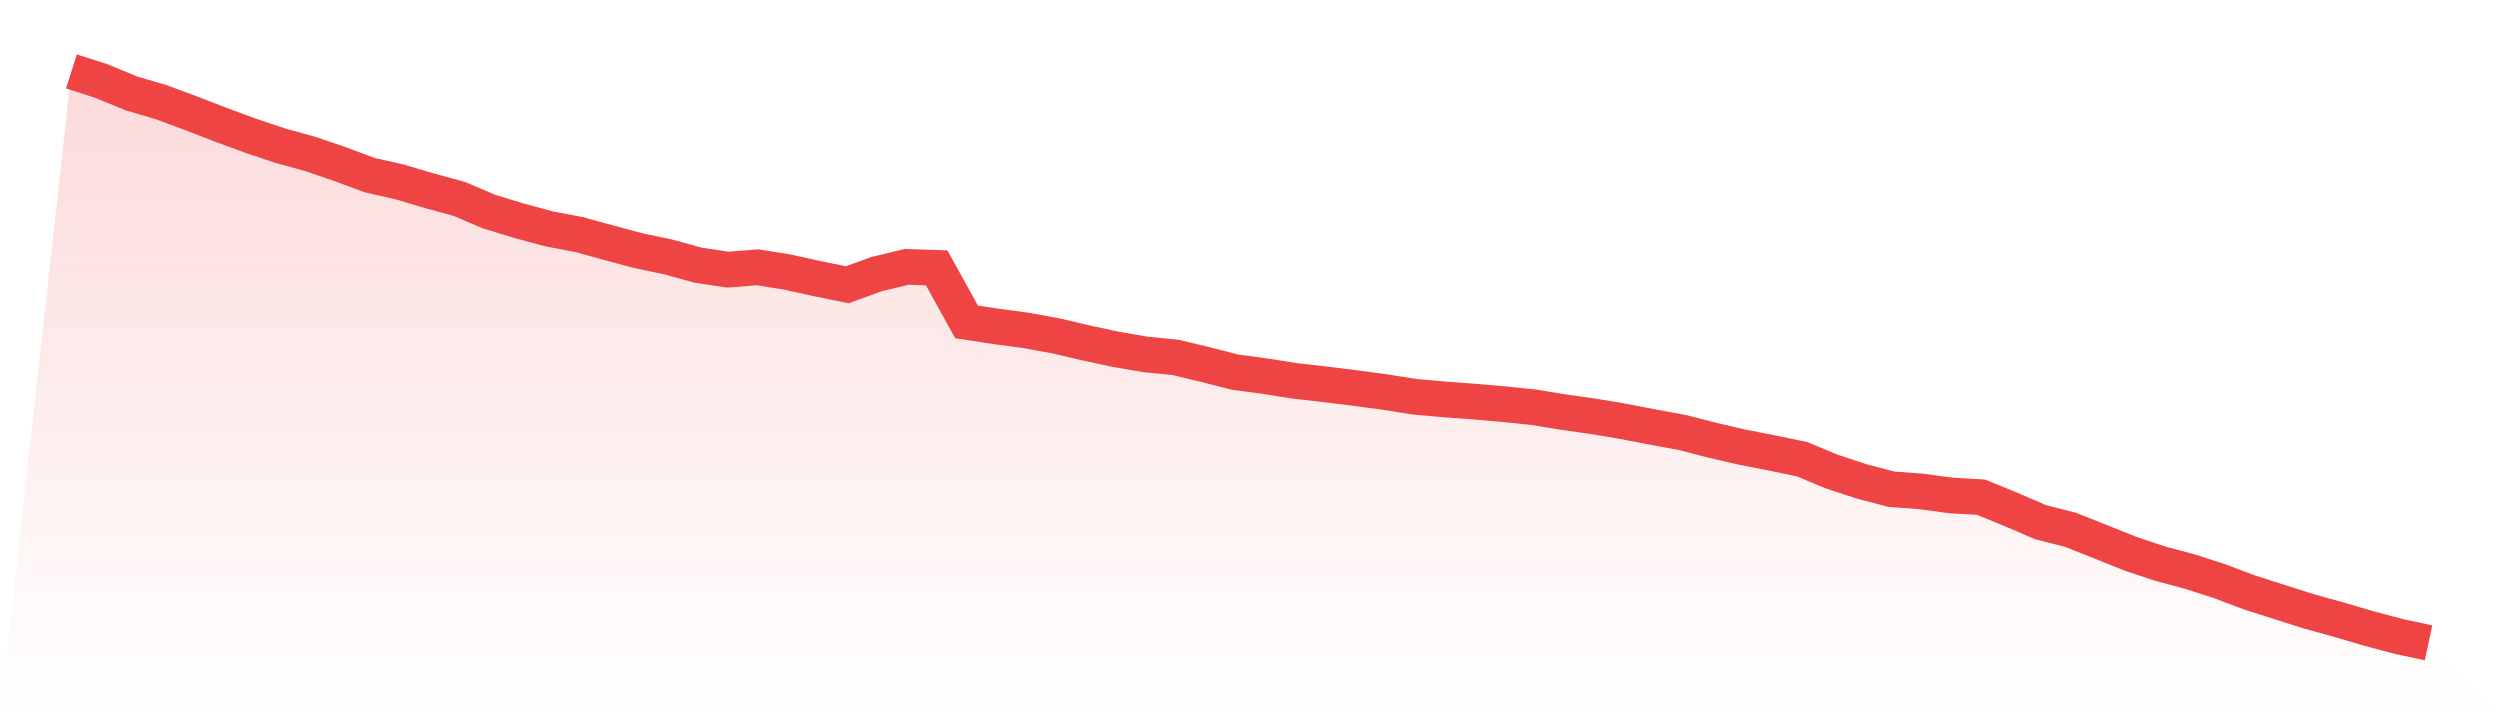
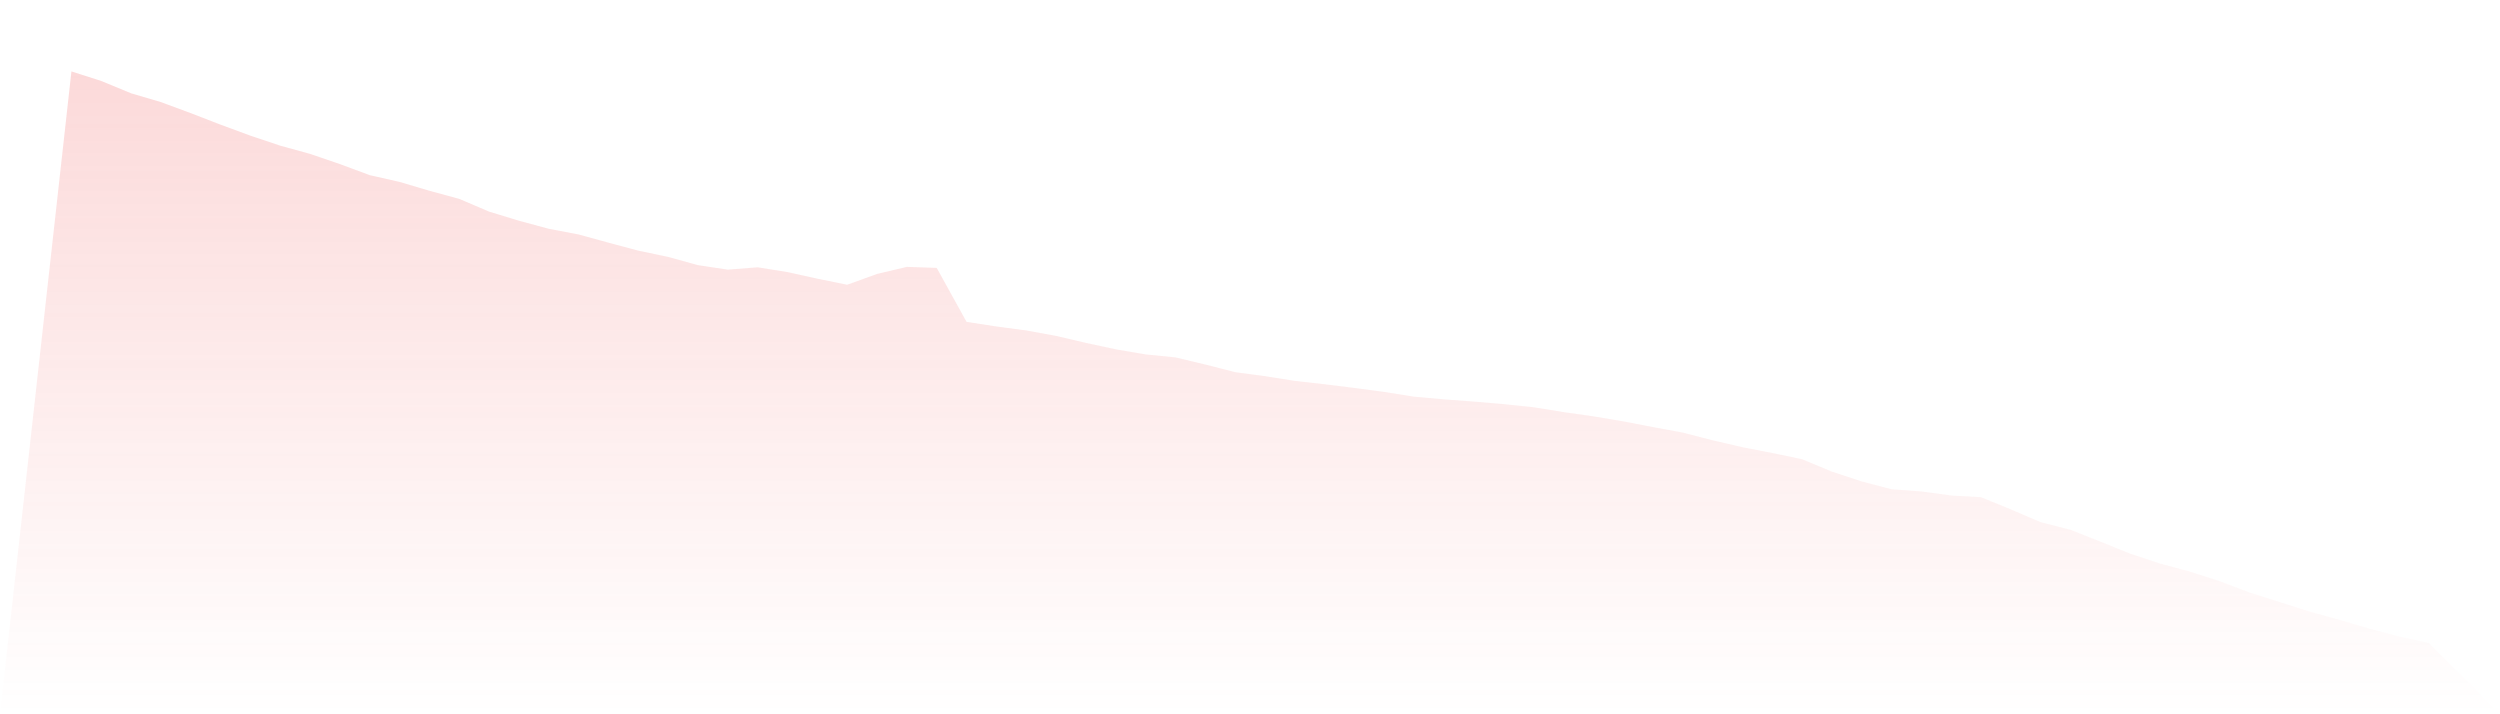
<svg xmlns="http://www.w3.org/2000/svg" viewBox="0 0 140 40">
  <defs>
    <linearGradient id="gradient" x1="0" x2="0" y1="0" y2="1">
      <stop offset="0%" stop-color="#ef4444" stop-opacity="0.2" />
      <stop offset="100%" stop-color="#ef4444" stop-opacity="0" />
    </linearGradient>
  </defs>
  <path d="M4,4 L4,4 L5.671,4.535 L7.342,5.225 L9.013,5.718 L10.684,6.336 L12.354,6.982 L14.025,7.598 L15.696,8.159 L17.367,8.618 L19.038,9.19 L20.709,9.81 L22.38,10.188 L24.051,10.684 L25.722,11.139 L27.392,11.852 L29.063,12.361 L30.734,12.813 L32.405,13.131 L34.076,13.59 L35.747,14.036 L37.418,14.388 L39.089,14.849 L40.759,15.1 L42.43,14.969 L44.101,15.237 L45.772,15.606 L47.443,15.946 L49.114,15.341 L50.785,14.945 L52.456,15.002 L54.127,18.025 L55.797,18.282 L57.468,18.504 L59.139,18.81 L60.81,19.202 L62.481,19.561 L64.152,19.848 L65.823,20.013 L67.494,20.413 L69.165,20.84 L70.835,21.064 L72.506,21.329 L74.177,21.518 L75.848,21.725 L77.519,21.949 L79.19,22.214 L80.861,22.364 L82.532,22.488 L84.203,22.632 L85.873,22.804 L87.544,23.076 L89.215,23.313 L90.886,23.593 L92.557,23.915 L94.228,24.224 L95.899,24.655 L97.57,25.042 L99.24,25.368 L100.911,25.714 L102.582,26.41 L104.253,26.96 L105.924,27.398 L107.595,27.521 L109.266,27.748 L110.937,27.843 L112.608,28.526 L114.278,29.244 L115.949,29.67 L117.62,30.332 L119.291,31.004 L120.962,31.561 L122.633,32.009 L124.304,32.548 L125.975,33.179 L127.646,33.712 L129.316,34.243 L130.987,34.704 L132.658,35.197 L134.329,35.641 L136,36 L140,40 L0,40 z" fill="url(#gradient)" />
-   <path d="M4,4 L4,4 L5.671,4.535 L7.342,5.225 L9.013,5.718 L10.684,6.336 L12.354,6.982 L14.025,7.598 L15.696,8.159 L17.367,8.618 L19.038,9.19 L20.709,9.81 L22.38,10.188 L24.051,10.684 L25.722,11.139 L27.392,11.852 L29.063,12.361 L30.734,12.813 L32.405,13.131 L34.076,13.59 L35.747,14.036 L37.418,14.388 L39.089,14.849 L40.759,15.1 L42.43,14.969 L44.101,15.237 L45.772,15.606 L47.443,15.946 L49.114,15.341 L50.785,14.945 L52.456,15.002 L54.127,18.025 L55.797,18.282 L57.468,18.504 L59.139,18.81 L60.81,19.202 L62.481,19.561 L64.152,19.848 L65.823,20.013 L67.494,20.413 L69.165,20.84 L70.835,21.064 L72.506,21.329 L74.177,21.518 L75.848,21.725 L77.519,21.949 L79.19,22.214 L80.861,22.364 L82.532,22.488 L84.203,22.632 L85.873,22.804 L87.544,23.076 L89.215,23.313 L90.886,23.593 L92.557,23.915 L94.228,24.224 L95.899,24.655 L97.57,25.042 L99.24,25.368 L100.911,25.714 L102.582,26.41 L104.253,26.96 L105.924,27.398 L107.595,27.521 L109.266,27.748 L110.937,27.843 L112.608,28.526 L114.278,29.244 L115.949,29.67 L117.62,30.332 L119.291,31.004 L120.962,31.561 L122.633,32.009 L124.304,32.548 L125.975,33.179 L127.646,33.712 L129.316,34.243 L130.987,34.704 L132.658,35.197 L134.329,35.641 L136,36" fill="none" stroke="#ef4444" stroke-width="2" />
</svg>